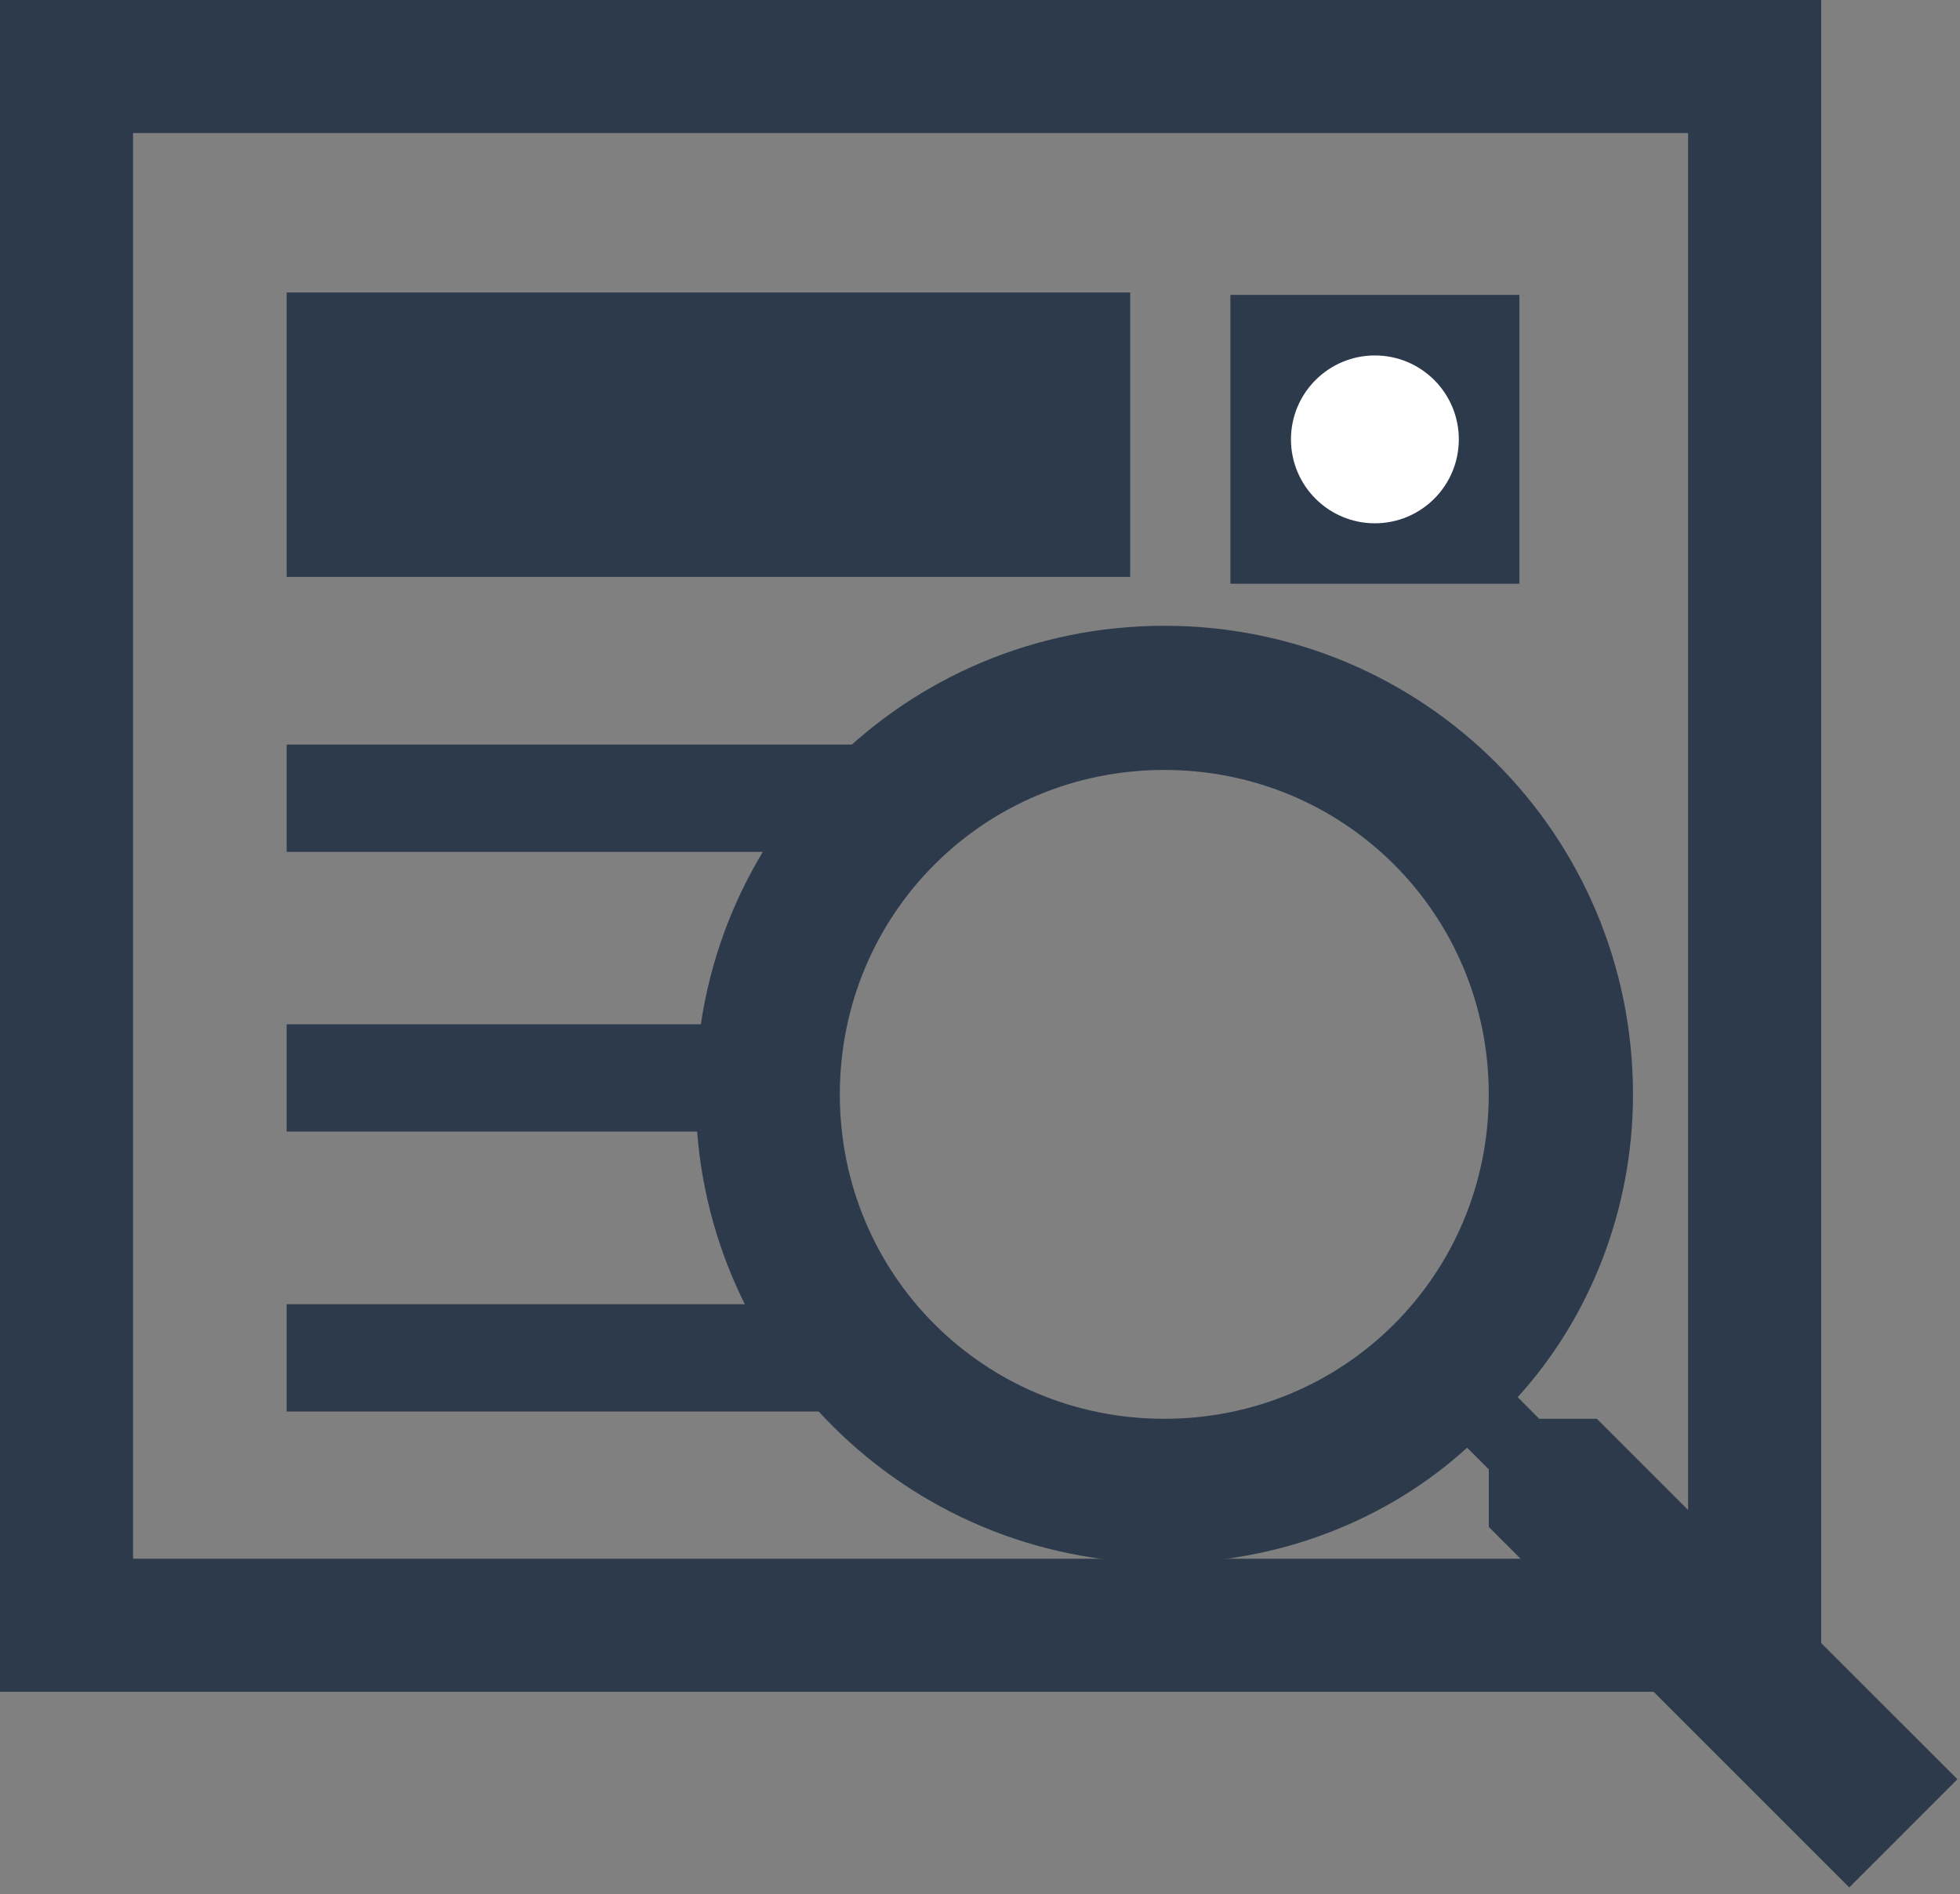
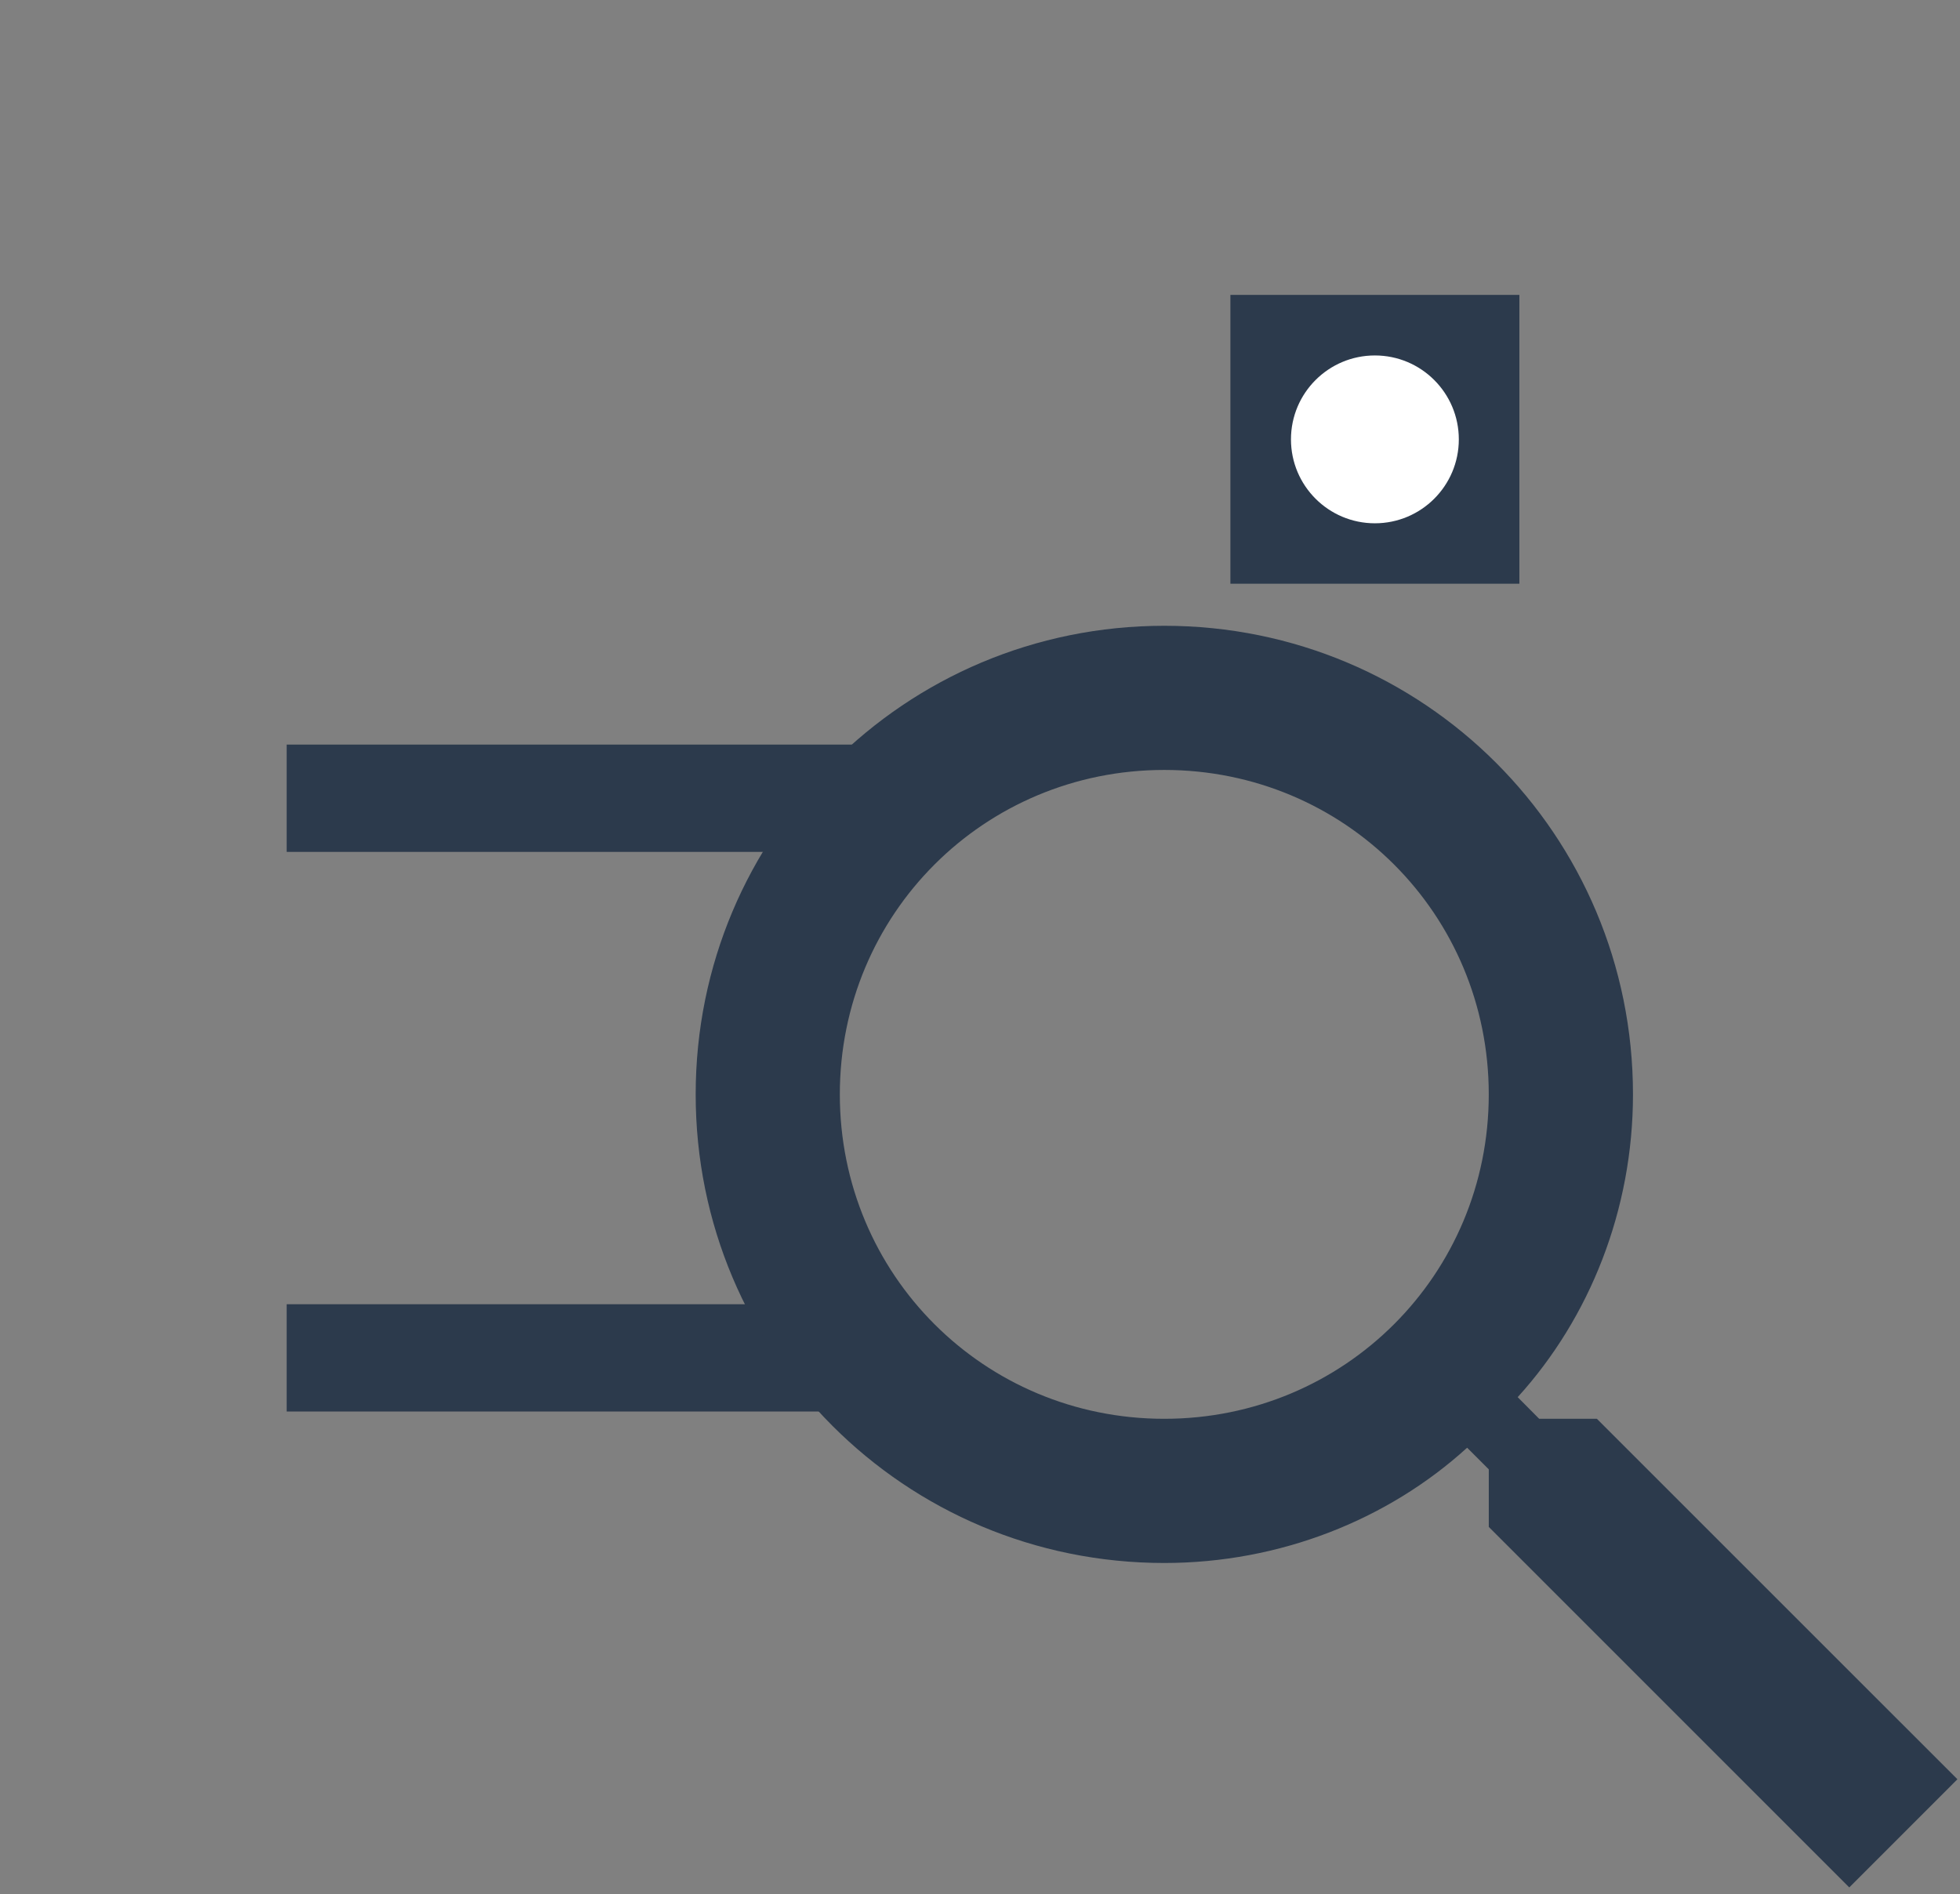
<svg xmlns="http://www.w3.org/2000/svg" version="1.1" id="Layer_1" x="0px" y="0px" width="74.5px" height="72px" viewBox="0 0 74.5 72" enable-background="new 0 0 74.5 72" xml:space="preserve">
  <rect x="0" y="0" width="74.5" height="72" fill="#808080" stroke="none" />
-   <path fill="#2C3A4C" d="M69.223,64.31H0V0h69.223V64.31z M5.057,59.252h59.108V5.057H5.057V59.252z" />
-   <rect x="10.896" y="11.118" fill="#2C3A4C" width="32.063" height="10.812" />
  <rect x="10.896" y="49.578" fill="#2C3A4C" width="22.851" height="4.078" />
-   <rect x="10.896" y="38.936" fill="#2C3A4C" width="17.716" height="4.078" />
  <rect x="10.896" y="28.304" fill="#2C3A4C" width="21.79" height="4.079" />
  <rect x="46.768" y="11.21" fill="#2C3A4C" width="10.984" height="10.979" />
  <circle fill="#FFFFFF" cx="52.26" cy="16.702" r="3.19" />
  <g>
    <g id="search">
      <path fill="#2C3A4C" d="M60.698,53.933h-2.193l-0.817-0.823c2.74-3.016,4.382-7.122,4.382-11.508    c0-9.869-7.946-17.814-17.815-17.814c-9.867,0-17.812,7.945-17.812,17.814c0,9.867,7.945,17.812,17.812,17.812    c4.389,0,8.499-1.641,11.511-4.382l0.823,0.823v2.188l13.703,13.704l4.11-4.112L60.698,53.933z M44.254,53.933    c-6.851,0-12.332-5.481-12.332-12.331c0-6.853,5.481-12.334,12.332-12.334c6.853,0,12.334,5.481,12.334,12.334    C56.588,48.451,51.106,53.933,44.254,53.933z" />
    </g>
  </g>
</svg>